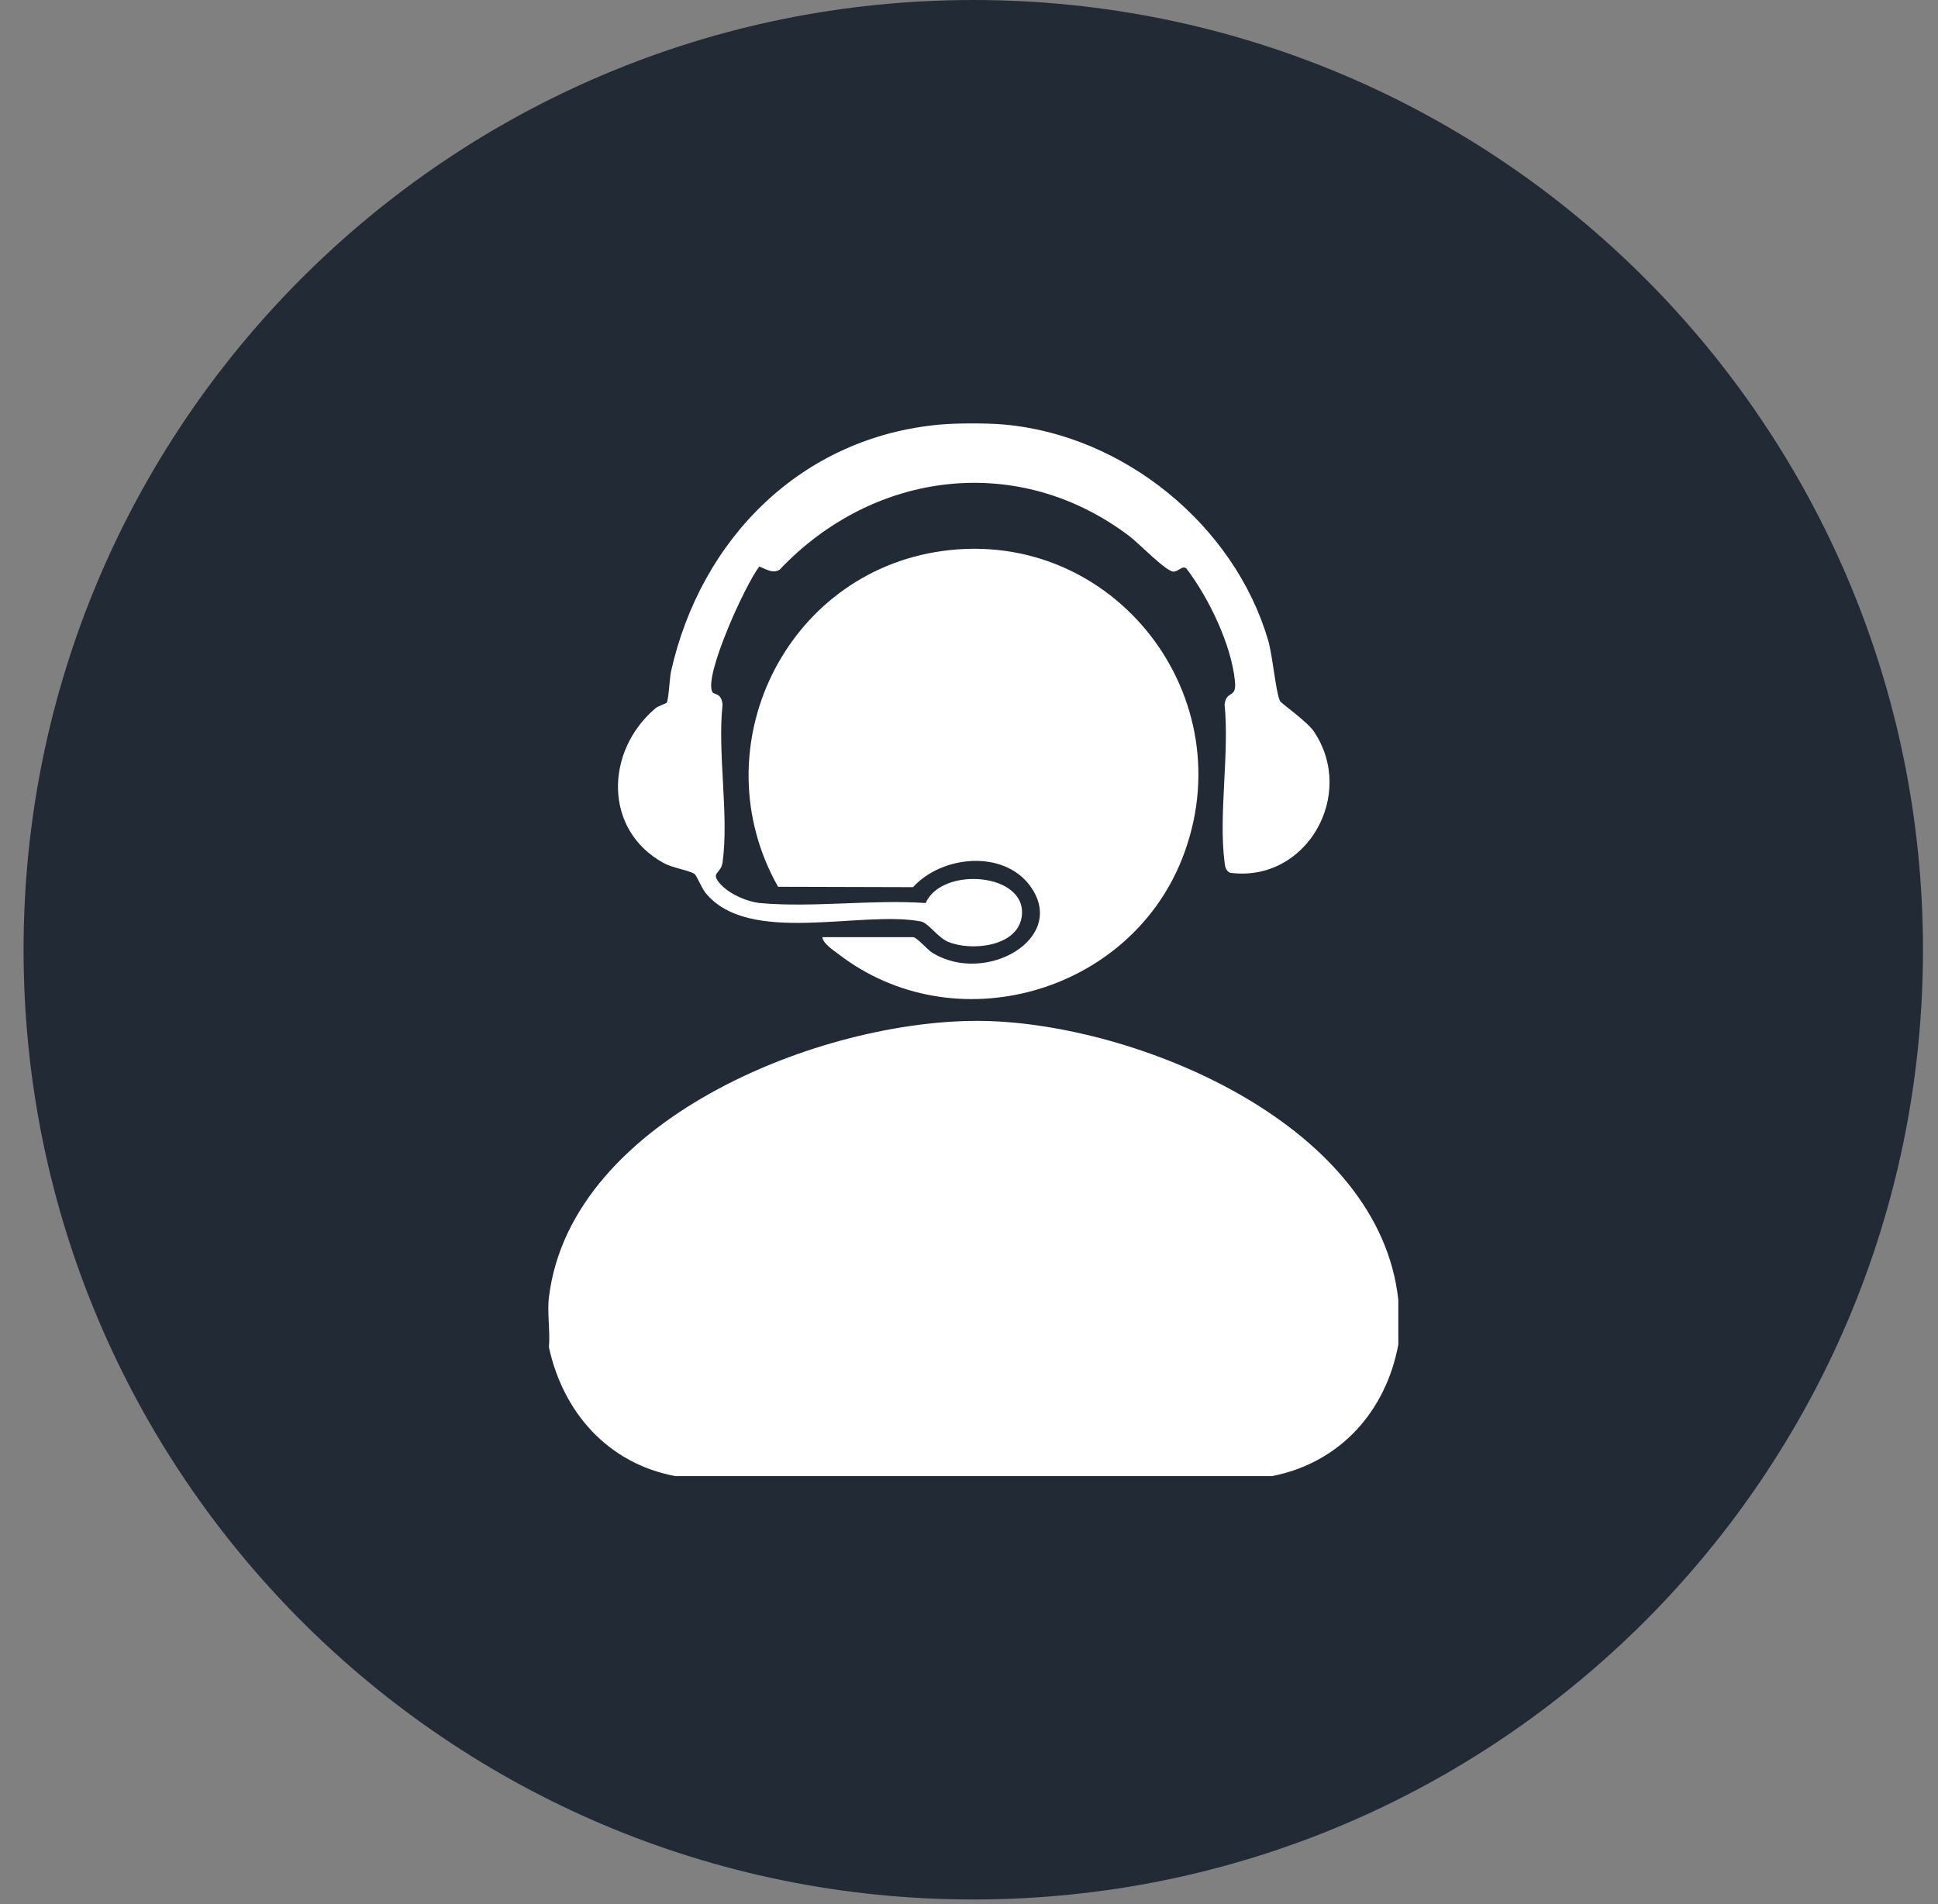
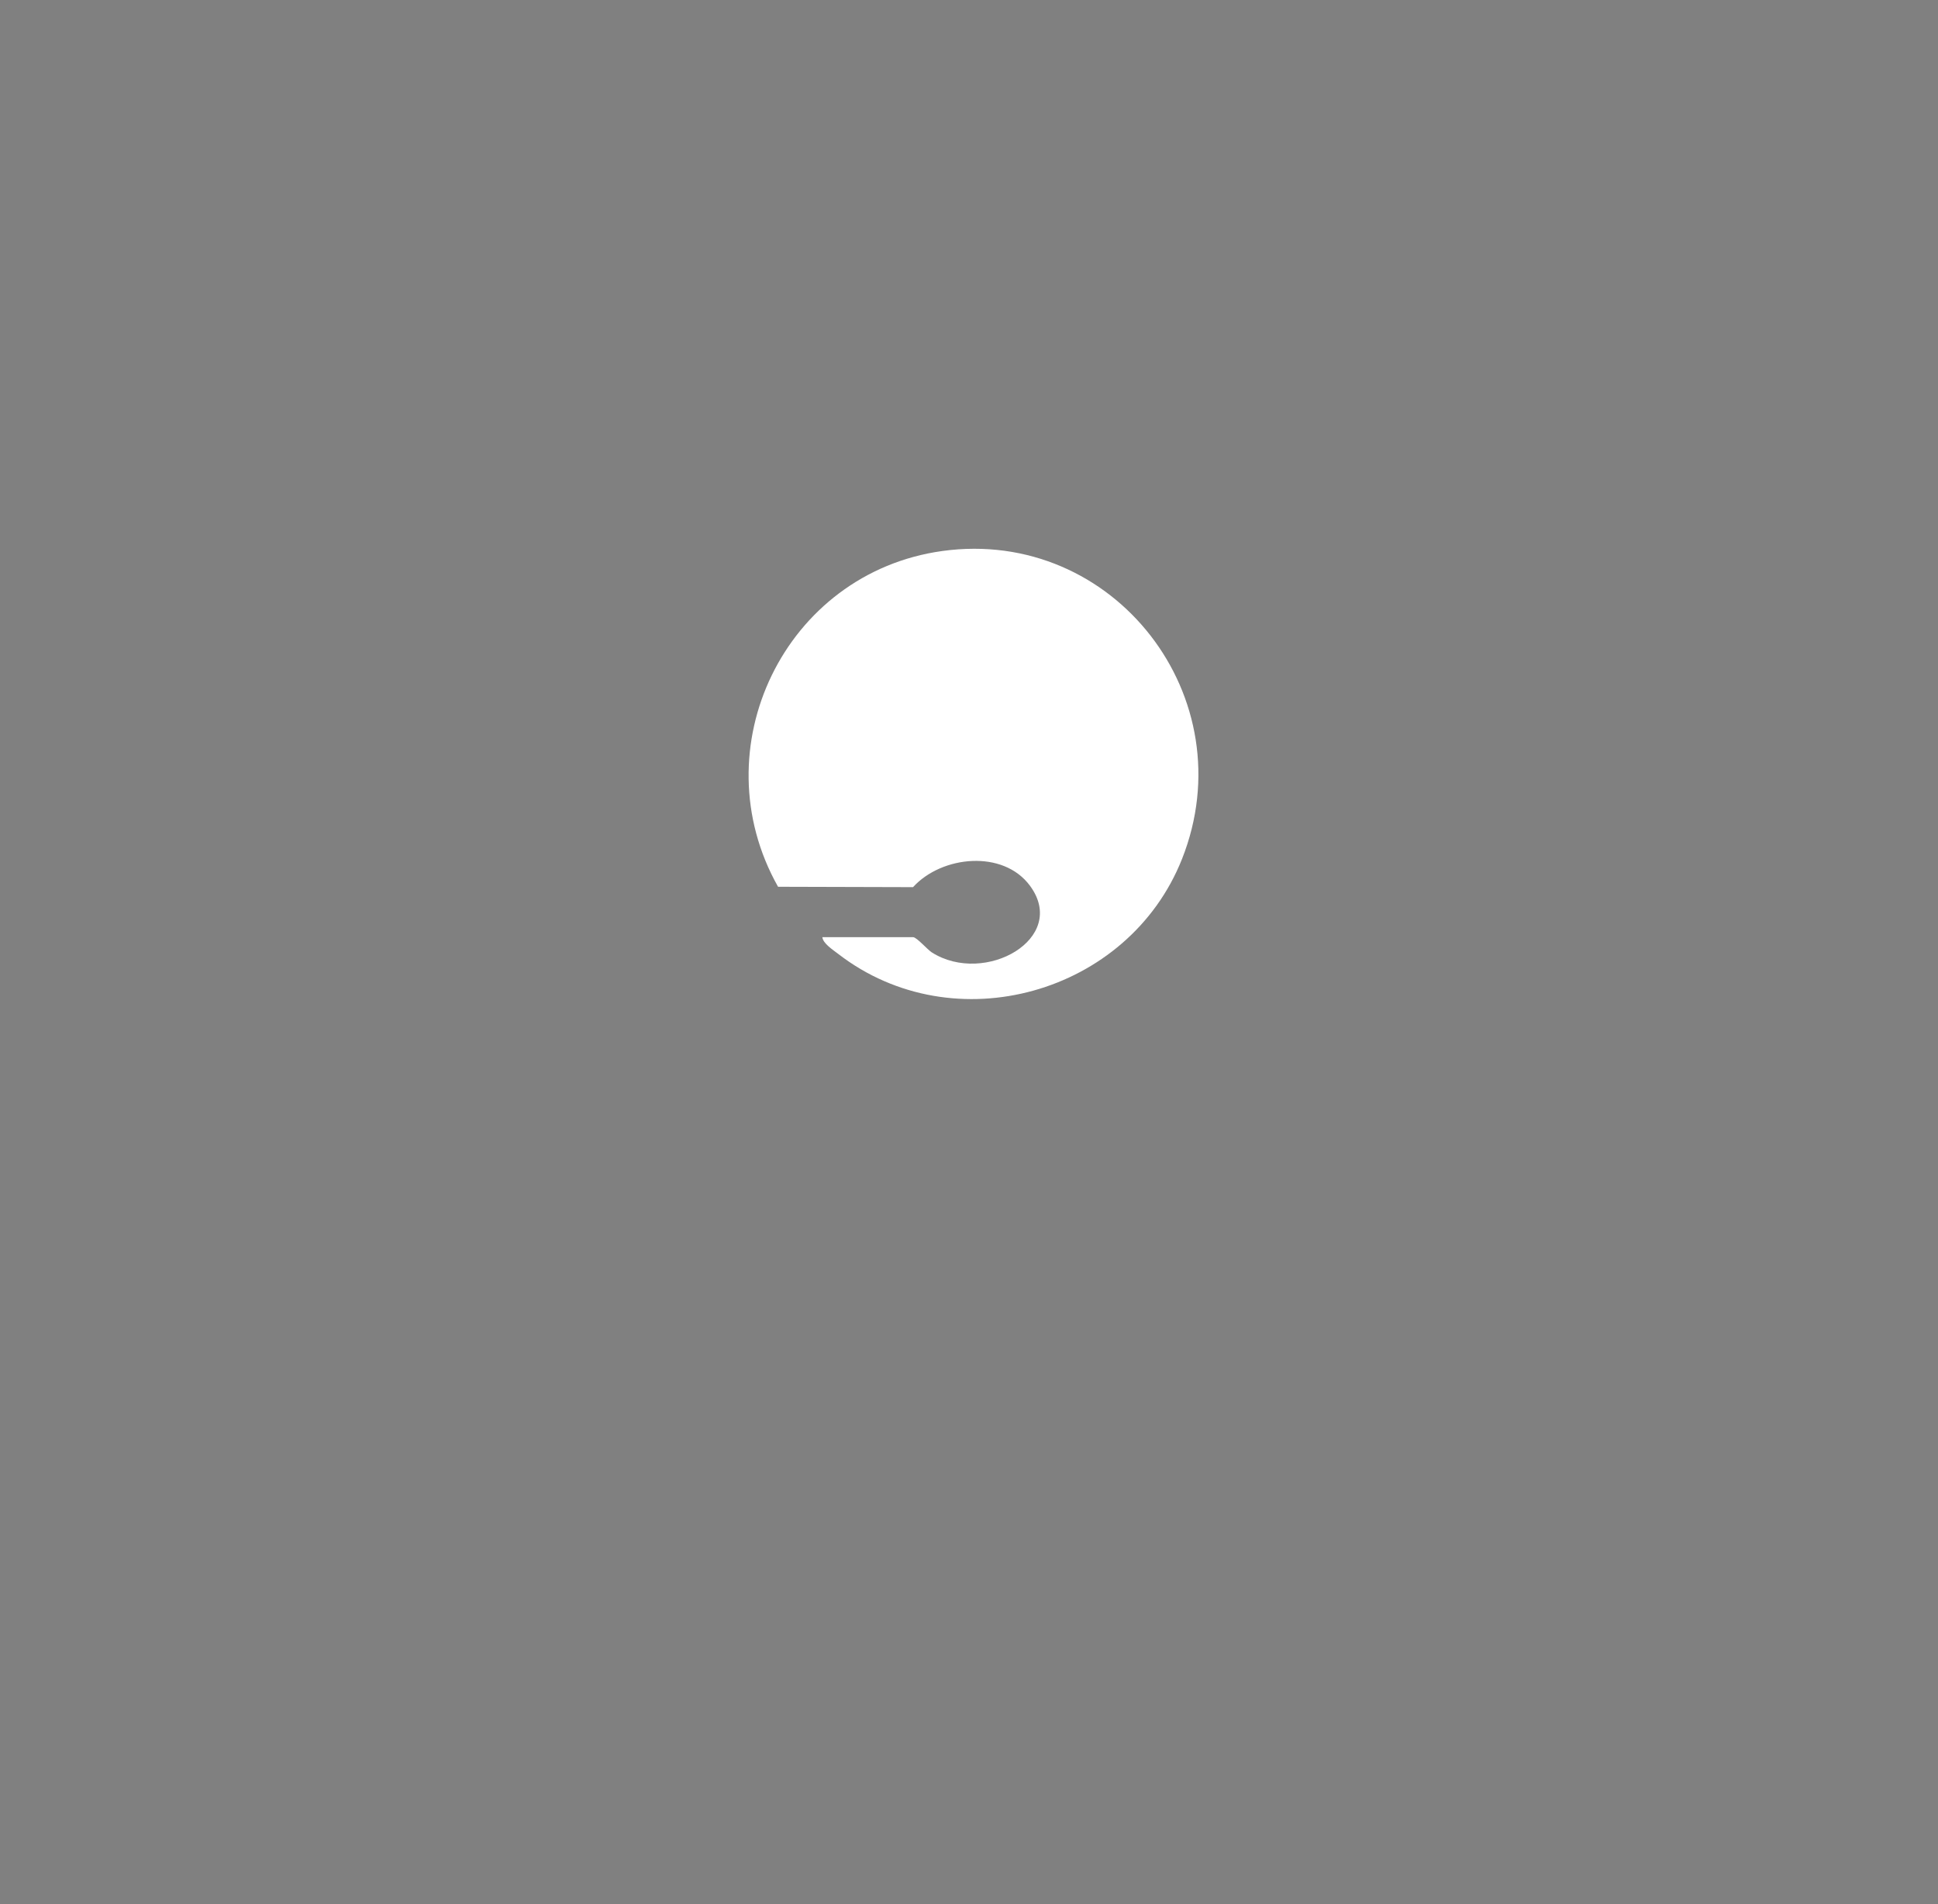
<svg xmlns="http://www.w3.org/2000/svg" width="57" height="56" viewBox="0 0 57 56" fill="none">
  <rect x="0" y="0" width="57" height="56" fill="#808080" stroke="none" />
-   <path d="M56.558 27.932C56.558 43.359 44.052 55.864 28.626 55.864C13.199 55.864 0.693 43.359 0.693 27.932C0.693 12.505 13.199 1.52588e-05 28.626 1.52588e-05C44.052 1.52588e-05 56.558 12.505 56.558 27.932Z" fill="#222B35" />
-   <path d="M41.127 38.232V39.546C40.759 41.517 39.405 43.024 37.414 43.412H19.857C17.886 43.04 16.565 41.549 16.145 39.624C16.185 39.156 16.09 38.61 16.145 38.155C16.788 32.808 24.483 29.84 29.181 30.033C33.669 30.217 40.579 33.124 41.127 38.232Z" fill="white" />
-   <path d="M29.524 12.485C33.055 12.795 36.299 15.442 37.297 18.825C37.43 19.276 37.521 20.353 37.648 20.62C37.677 20.68 38.443 21.219 38.638 21.505C39.906 23.37 38.422 25.971 36.175 25.668C36.046 25.597 36.034 25.494 36.017 25.362C35.836 23.955 36.163 22.166 36.017 20.716C36.078 20.279 36.375 20.564 36.322 20.034C36.216 18.957 35.552 17.586 34.901 16.729C34.785 16.609 34.672 16.808 34.513 16.811C34.301 16.814 33.492 15.977 33.23 15.778C29.968 13.294 25.694 13.833 22.927 16.758C22.723 16.875 22.524 16.736 22.335 16.661C21.935 17.159 20.681 19.903 20.955 20.356C21.006 20.442 21.212 20.363 21.252 20.716C21.097 22.15 21.445 23.977 21.252 25.363C21.202 25.722 20.862 25.649 21.206 26.019C21.469 26.302 21.984 26.526 22.366 26.56C23.912 26.698 25.659 26.45 27.226 26.558C27.704 25.465 30.237 25.669 30.05 26.962C29.922 27.849 28.554 27.983 27.881 27.697C27.579 27.569 27.301 27.141 27.086 27.1C25.319 26.764 22.001 27.825 20.744 26.249C20.63 26.106 20.488 25.74 20.423 25.7C20.249 25.592 19.784 25.527 19.522 25.383C17.74 24.41 17.799 22.086 19.275 20.834C19.372 20.752 19.591 20.694 19.609 20.666C19.667 20.578 19.694 19.936 19.736 19.749C20.608 15.848 23.57 12.844 27.668 12.485C28.163 12.442 29.029 12.442 29.524 12.485Z" fill="white" />
  <path d="M24.187 27.562H26.855C26.962 27.562 27.276 27.929 27.41 28.013C28.97 28.996 31.431 27.601 30.297 26.055C29.509 24.98 27.7 25.161 26.854 26.091L22.884 26.08C20.589 22.013 23.077 16.848 27.715 16.205C32.769 15.505 36.644 20.523 34.765 25.263C33.19 29.235 28.059 30.681 24.658 28.058C24.506 27.94 24.205 27.749 24.187 27.562Z" fill="white" />
</svg>